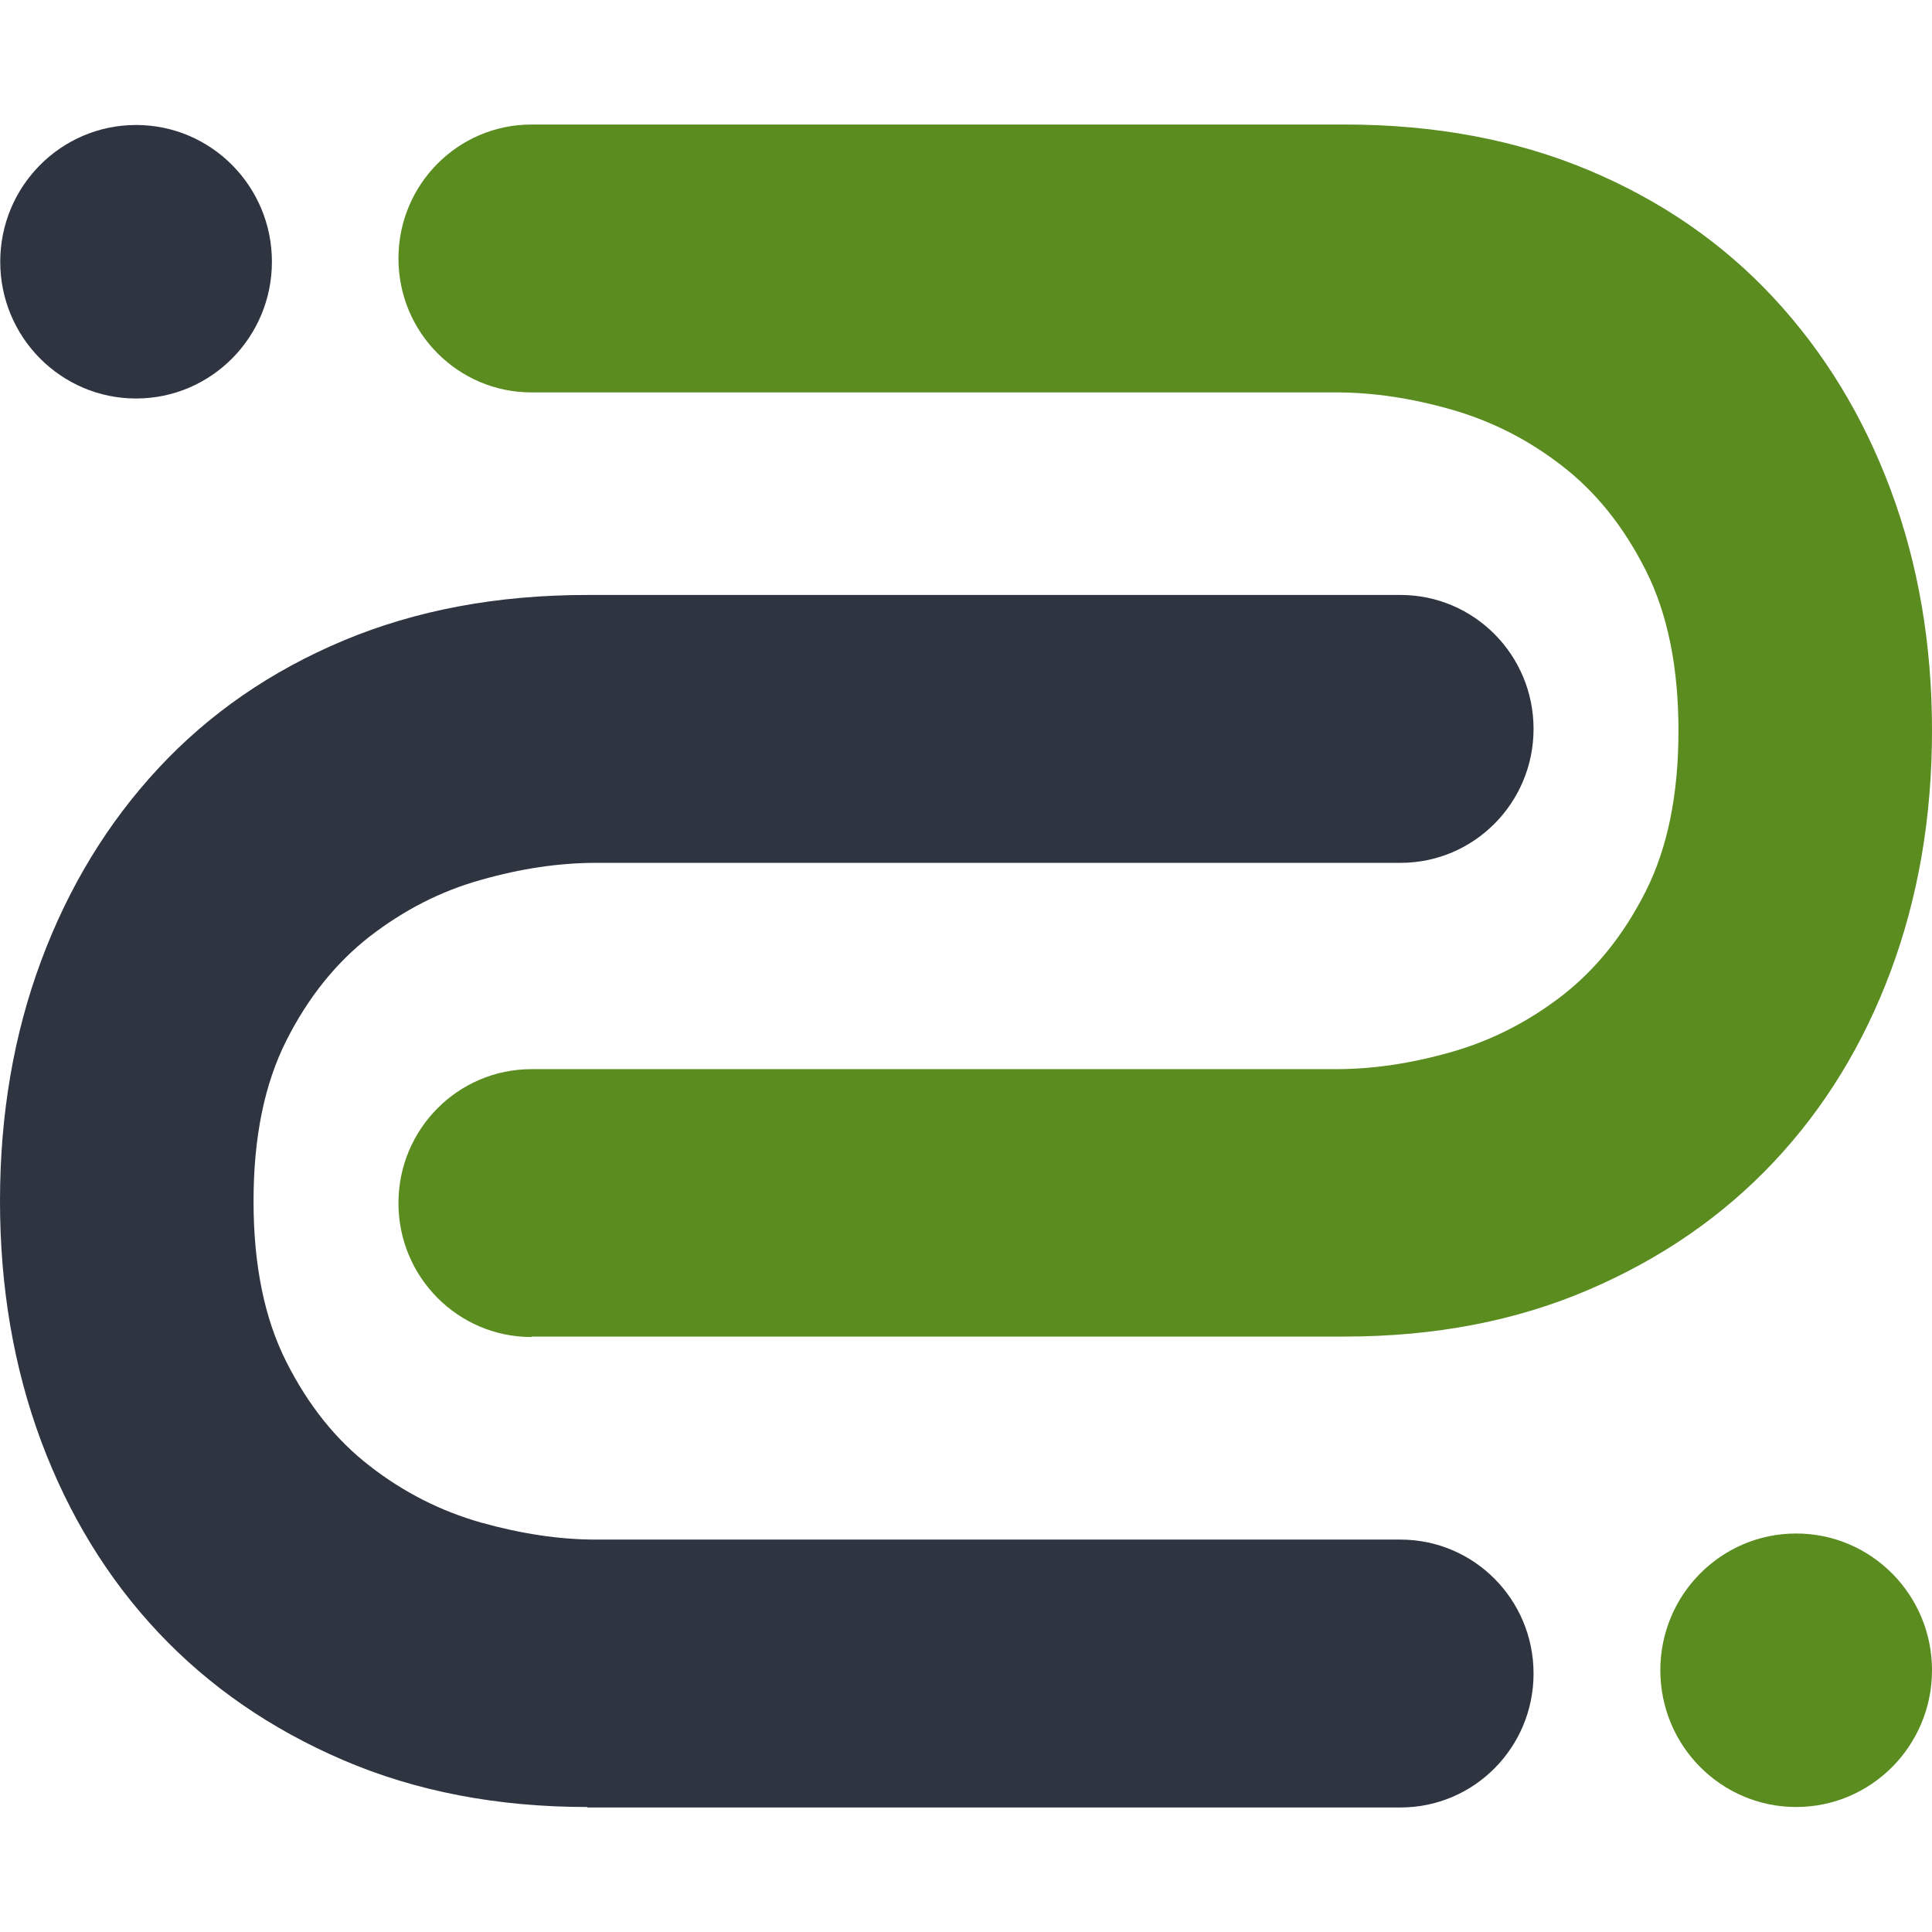
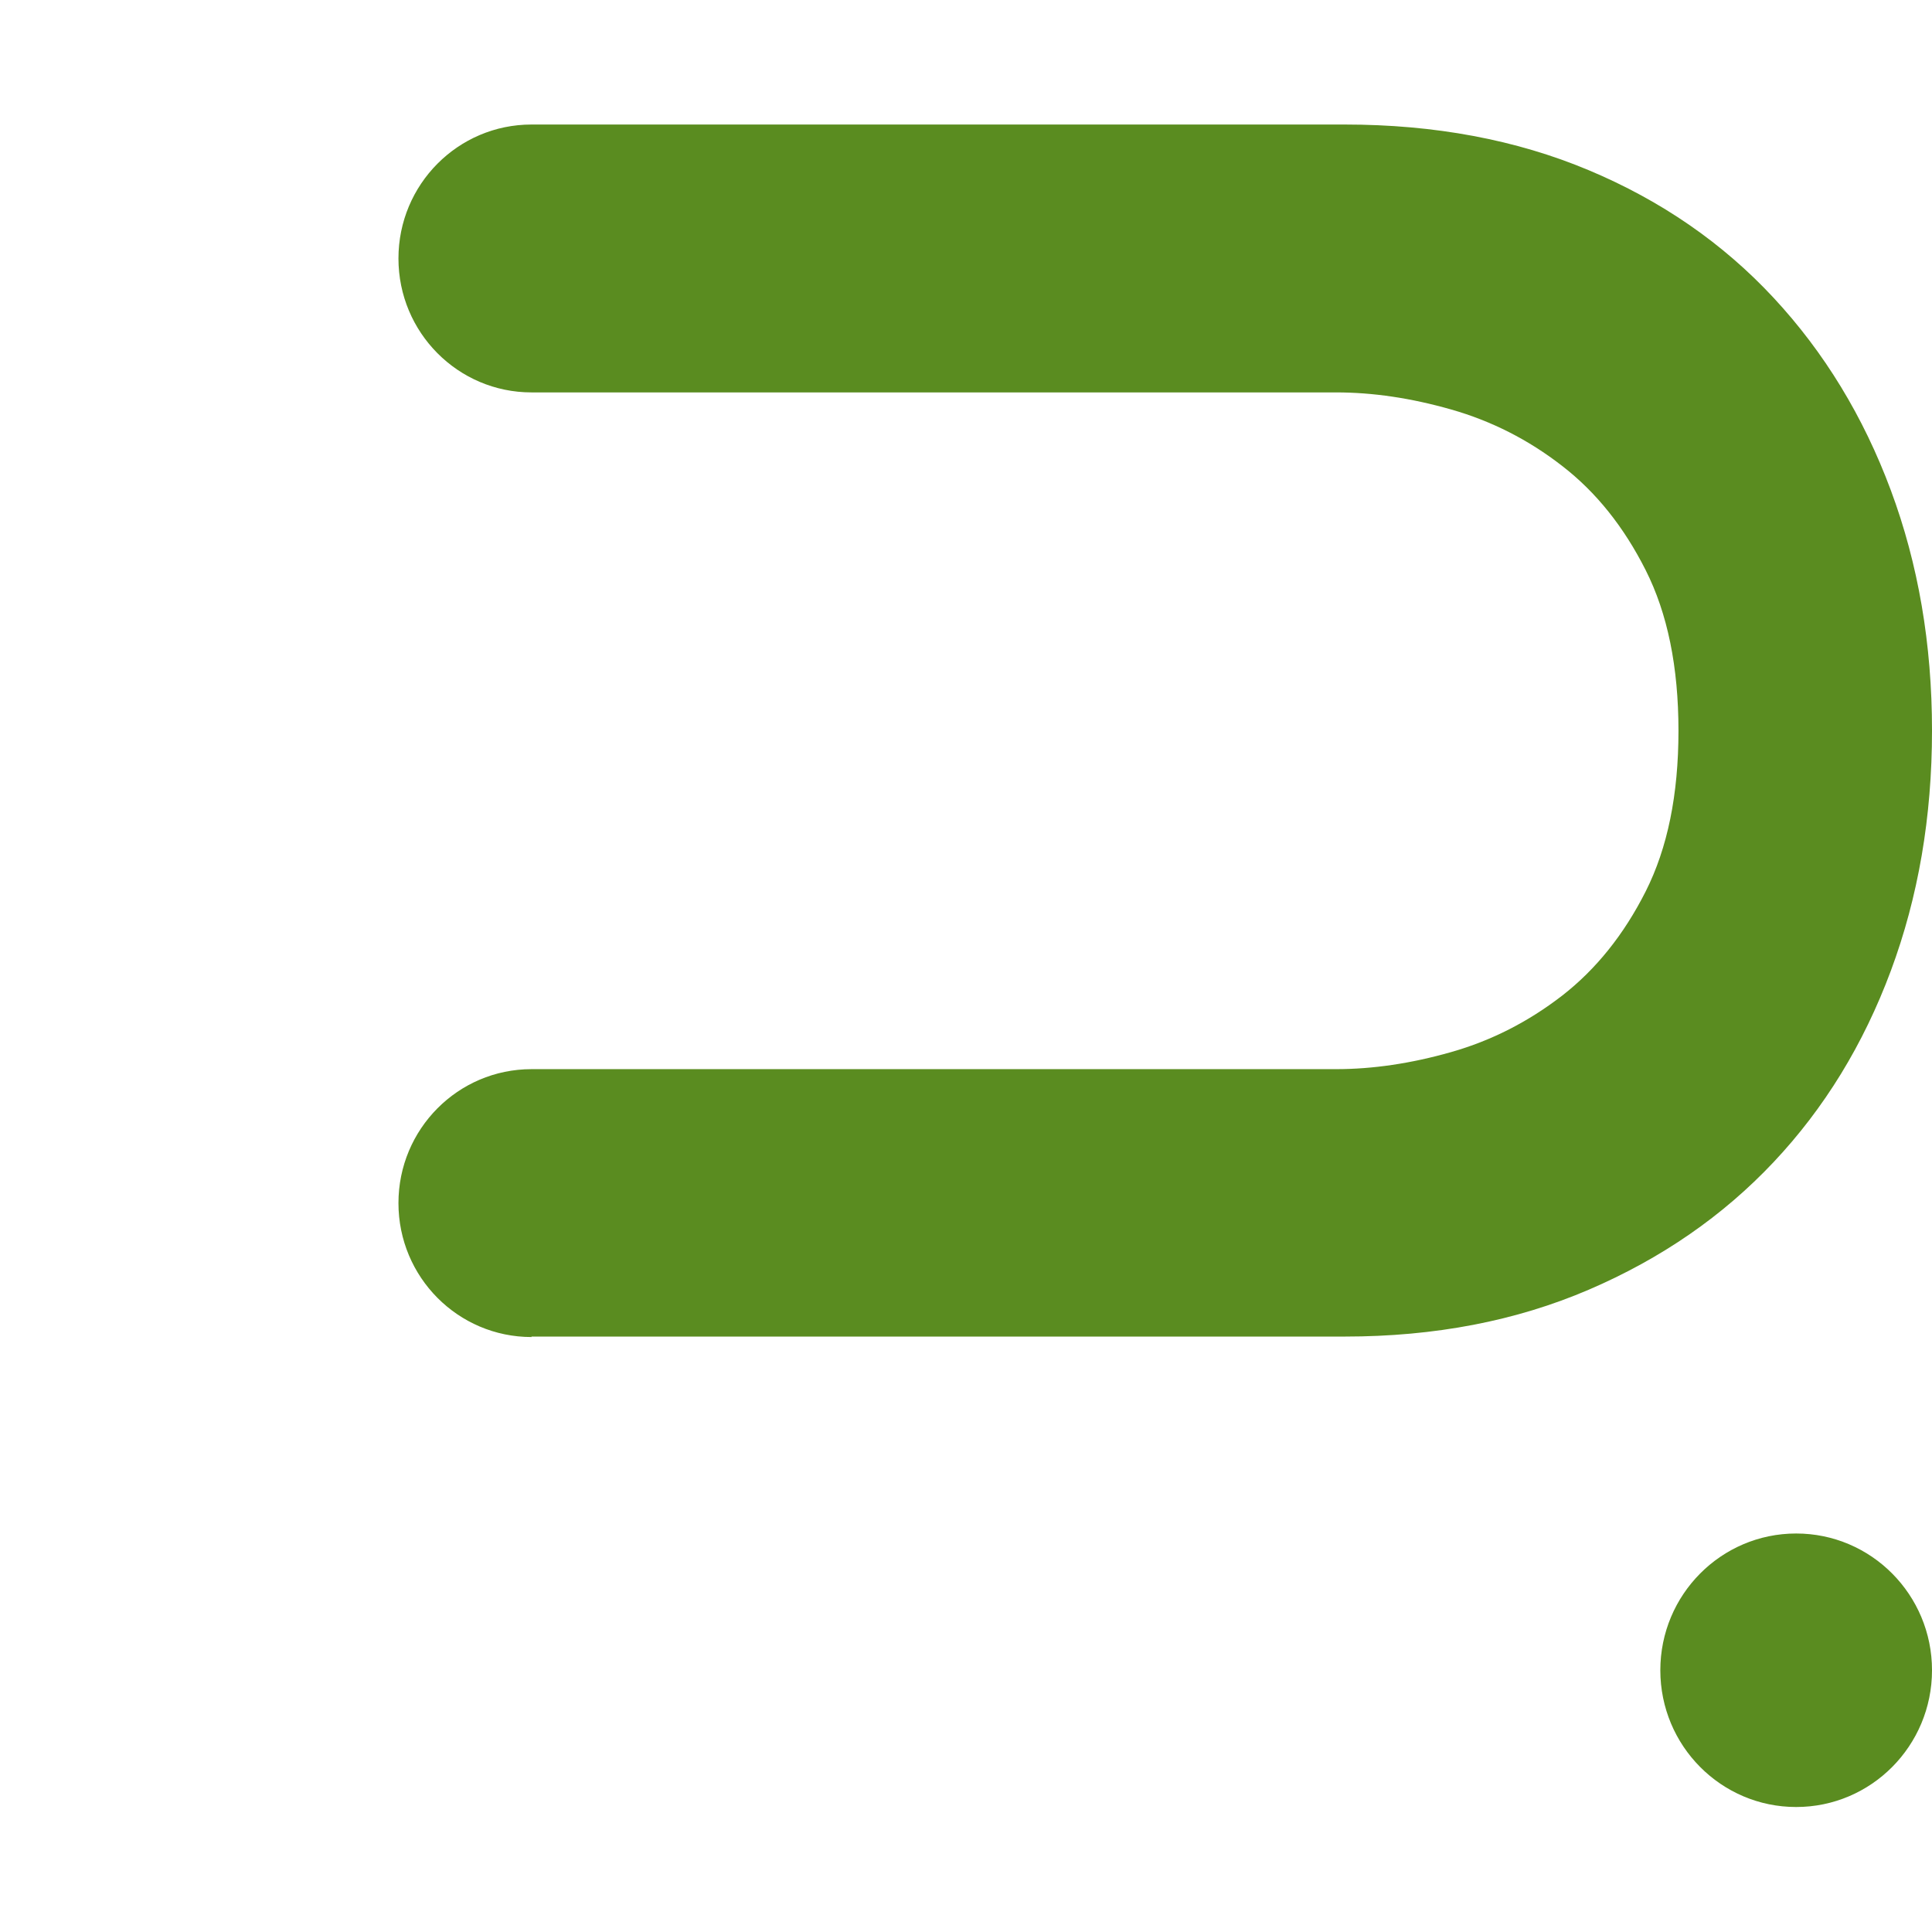
<svg xmlns="http://www.w3.org/2000/svg" width="256" height="256" viewBox="0 0 256 256" fill="none">
-   <path d="M77.823 239.438C65.896 239.438 55.108 237.359 45.492 233.232C35.876 229.106 27.708 223.458 20.989 216.322C14.27 209.185 9.092 200.715 5.455 190.972C1.818 181.198 0 170.586 0 159.137C0 147.687 1.818 137.076 5.455 127.302C9.092 117.528 14.27 109.026 20.989 101.797C27.708 94.567 35.876 88.92 45.492 84.886C55.108 80.853 65.865 78.836 77.823 78.836H185.574C195.314 78.836 203.204 86.779 203.204 96.584C203.204 106.389 195.314 114.332 185.574 114.332H78.964C74.125 114.332 69.04 115.077 63.707 116.597C58.375 118.086 53.506 120.6 49.006 124.075C44.537 127.55 40.838 132.142 37.941 137.882C35.044 143.623 33.595 150.697 33.595 159.168C33.595 167.639 35.044 174.713 37.941 180.453C40.838 186.193 44.506 190.786 49.006 194.261C53.475 197.736 58.375 200.218 63.707 201.739C69.04 203.228 74.094 204.004 78.964 204.004H185.574C195.314 204.004 203.204 211.947 203.204 221.752C203.204 231.557 195.314 239.5 185.574 239.5H77.823V239.438Z" fill="#2E3440" />
  <path d="M238.002 239.438C247.942 239.438 256.001 231.325 256.001 221.318C256.001 211.31 247.942 203.197 238.002 203.197C228.061 203.197 220.002 211.31 220.002 221.318C220.002 231.325 228.061 239.438 238.002 239.438Z" fill="#5A8C20" />
-   <path d="M18.031 52.803C27.972 52.803 36.03 44.69 36.03 34.682C36.03 24.675 27.972 16.562 18.031 16.562C8.09 16.562 0.031 24.675 0.031 34.682C0.031 44.69 8.09 52.803 18.031 52.803Z" fill="#2E3440" />
  <path d="M70.427 177.164C60.687 177.164 52.797 169.221 52.797 159.416C52.797 149.611 60.687 141.668 70.427 141.668H177.037C181.876 141.668 186.962 140.923 192.294 139.403C197.626 137.883 202.495 135.4 206.995 131.925C211.464 128.45 215.163 123.858 218.06 118.118C220.957 112.377 222.406 105.303 222.406 96.832C222.406 88.361 220.957 81.287 218.06 75.547C215.163 69.806 211.495 65.214 206.995 61.739C202.526 58.264 197.626 55.782 192.294 54.261C186.962 52.741 181.907 51.996 177.037 51.996H70.427C60.687 51.996 52.797 44.053 52.797 34.248C52.797 24.443 60.687 16.5 70.427 16.5H178.178C190.105 16.5 200.893 18.517 210.509 22.55C220.125 26.584 228.293 32.231 235.012 39.461C241.731 46.691 246.909 55.192 250.546 64.966C254.183 74.74 256.001 85.352 256.001 96.801C256.001 108.251 254.183 118.862 250.546 128.636C246.909 138.41 241.731 146.85 235.012 153.986C228.293 161.123 220.125 166.77 210.509 170.897C200.893 175.023 190.136 177.102 178.178 177.102H70.427V177.164Z" fill="#5A8C20" />
</svg>